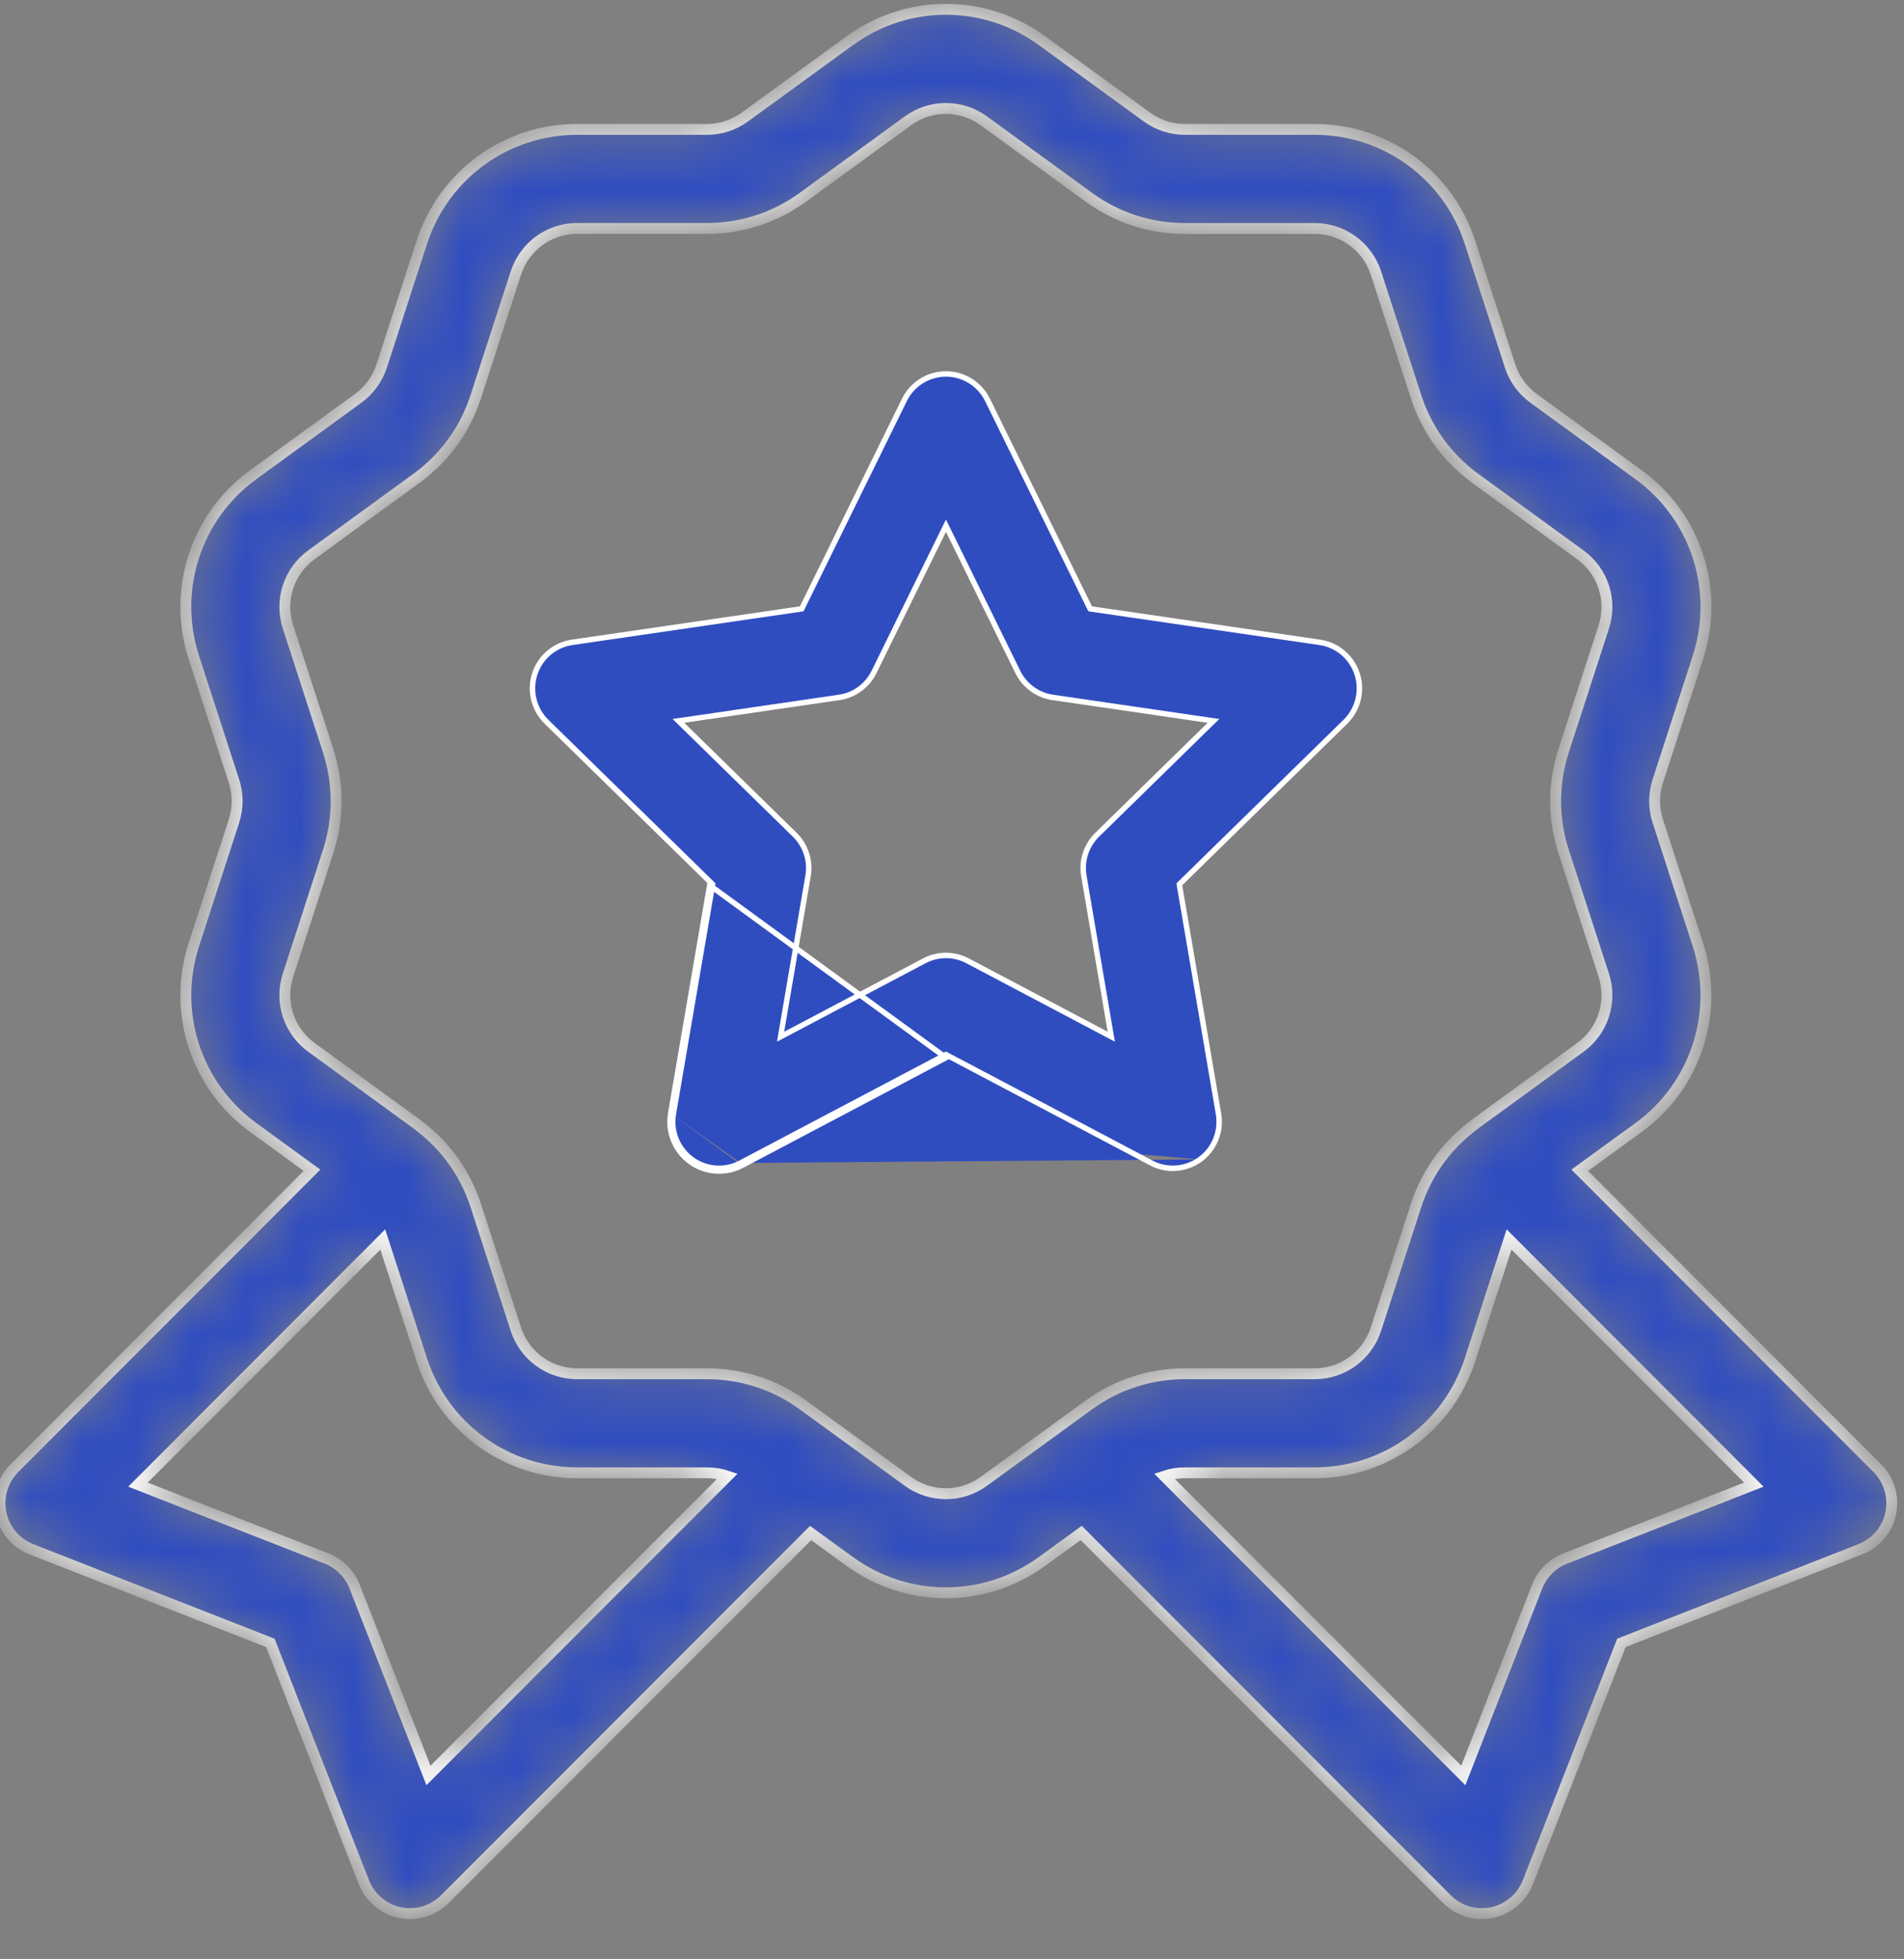
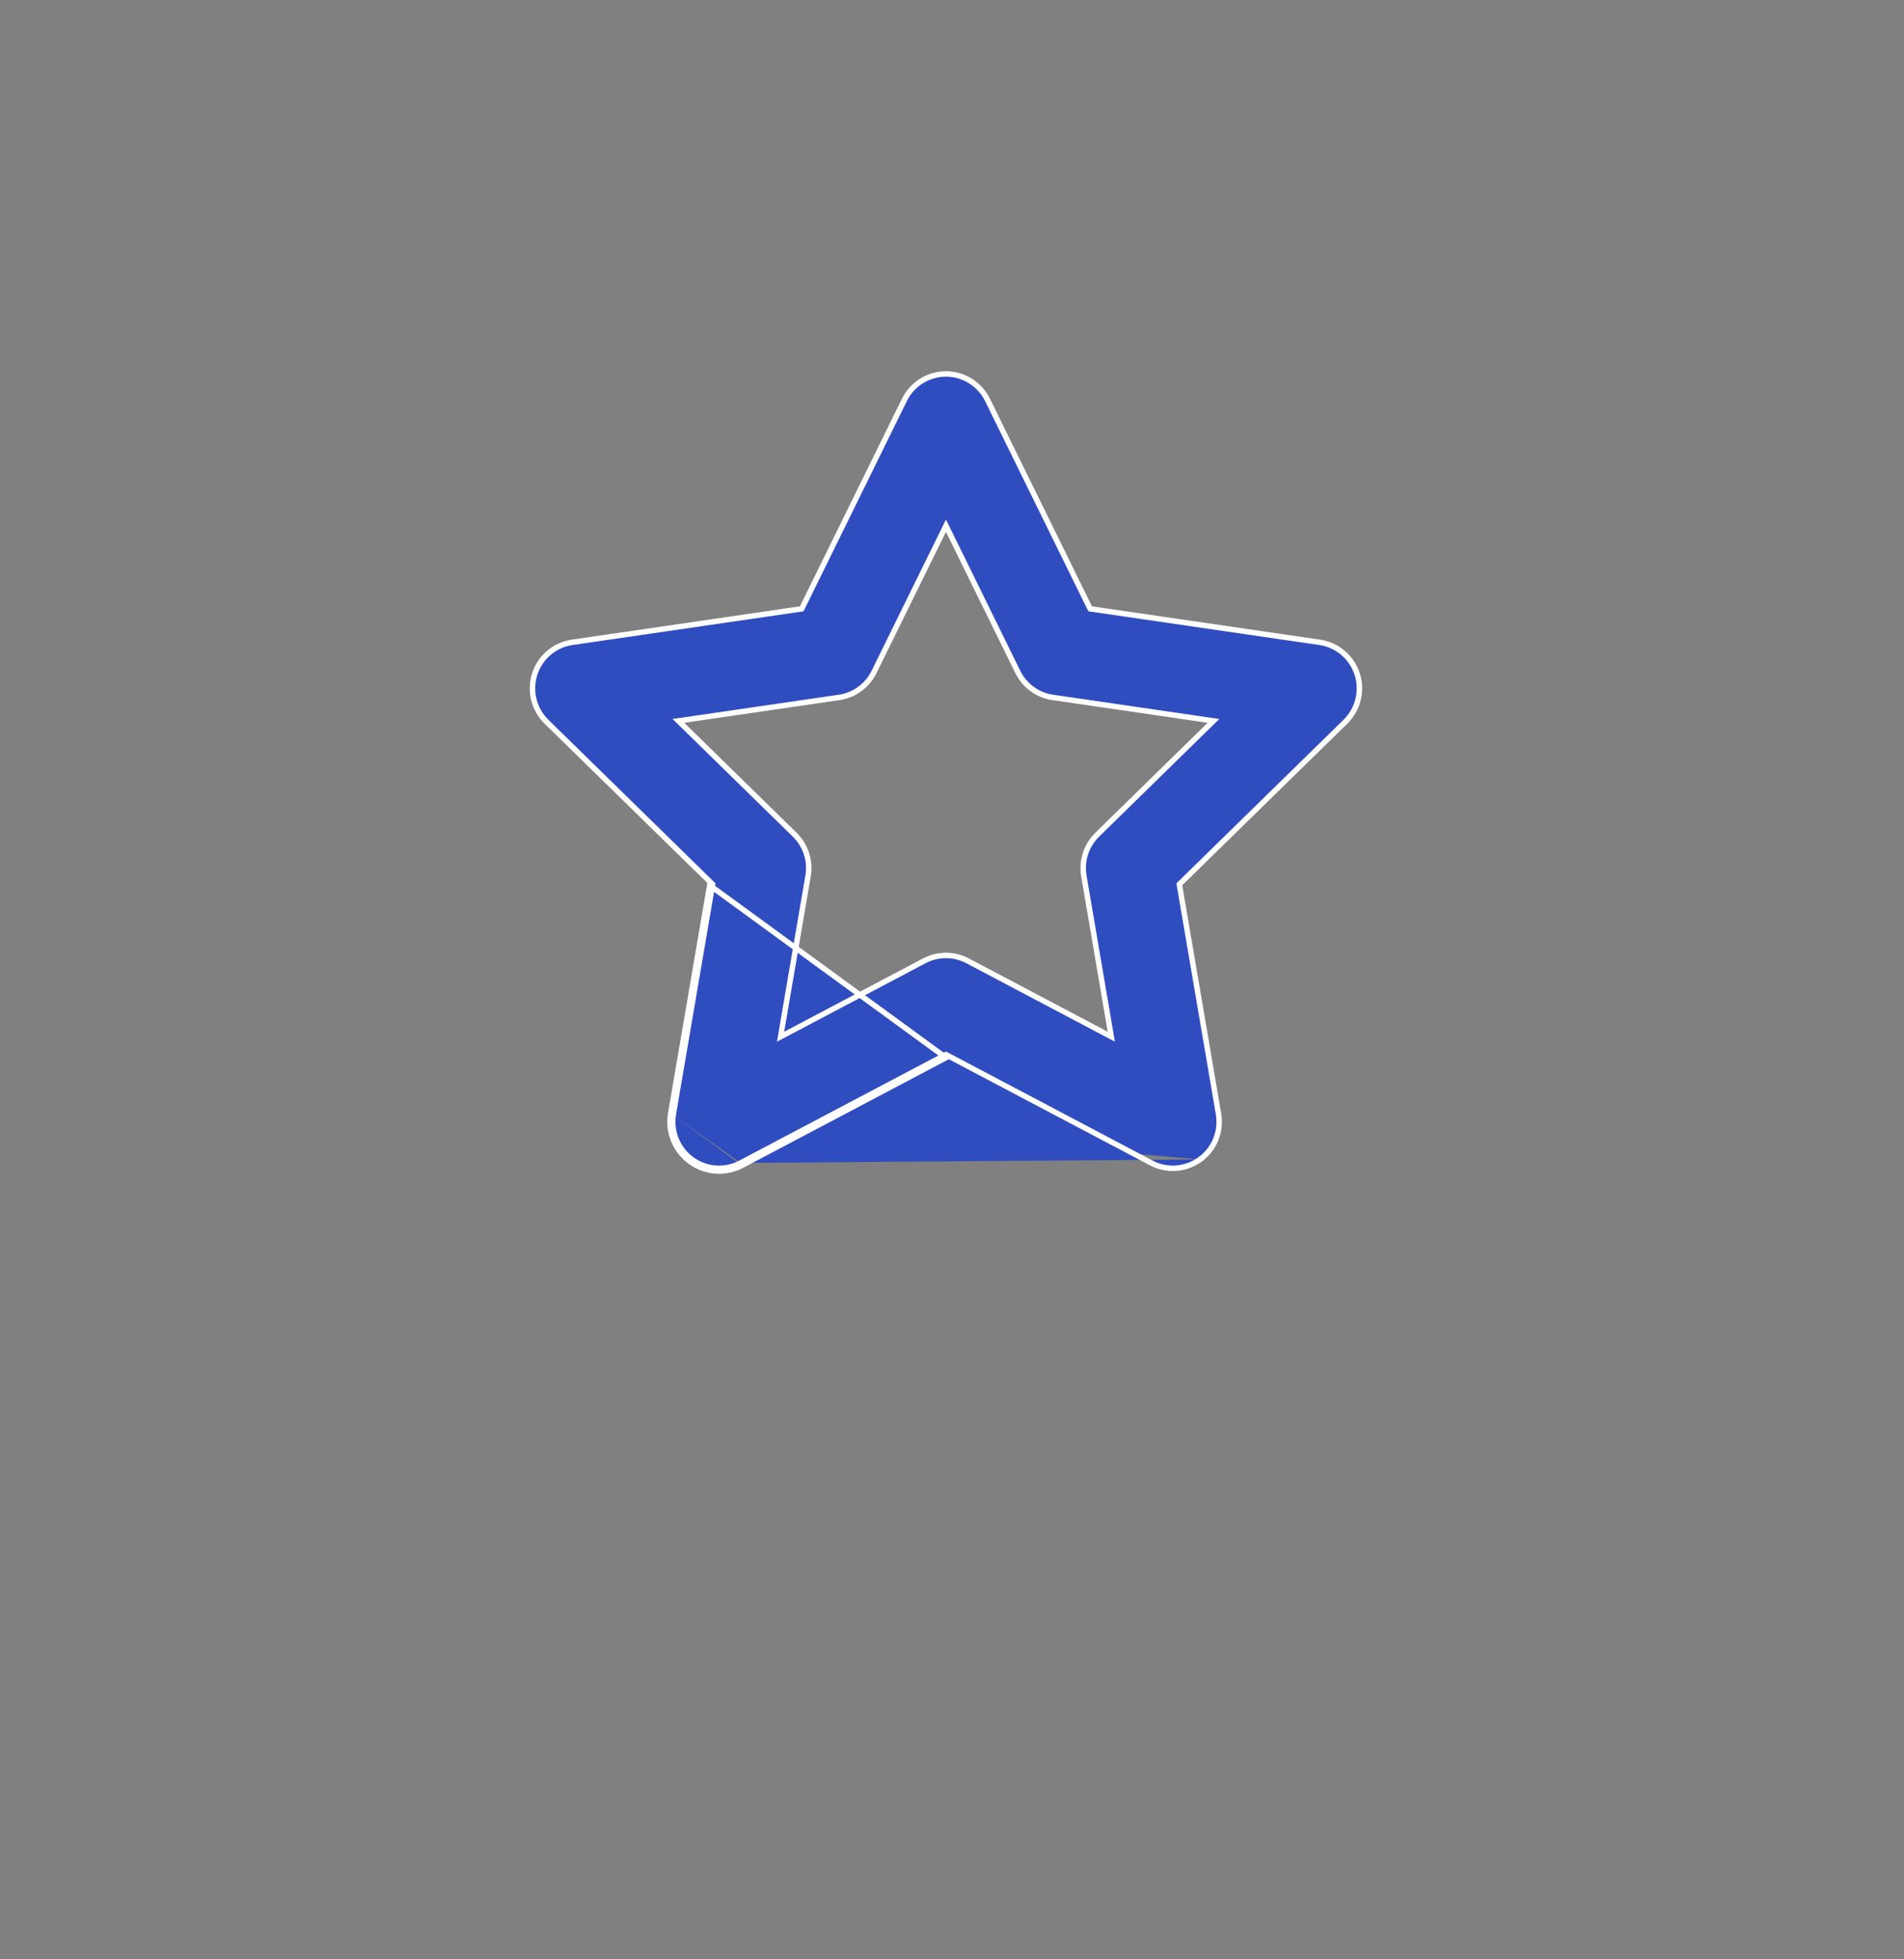
<svg xmlns="http://www.w3.org/2000/svg" width="35" height="36" viewBox="0 0 35 36" fill="none">
  <rect x="0" y="0" width="35" height="36" fill="#808080" stroke="none" />
  <mask id="path-1-inside-1_6240_2113" fill="white">
-     <path d="M34.509 26.975L29.04 21.502L30.12 20.717C31.176 19.949 31.614 18.598 31.211 17.355L30.474 15.086C30.396 14.846 30.396 14.592 30.474 14.352L31.211 12.082C31.615 10.84 31.176 9.489 30.12 8.721L28.19 7.318C27.986 7.169 27.837 6.964 27.759 6.724L27.023 4.455C26.619 3.212 25.471 2.377 24.165 2.377H21.78C21.528 2.377 21.287 2.298 21.083 2.15L19.154 0.747C18.097 -0.021 16.678 -0.021 15.622 0.747L13.692 2.15C13.488 2.299 13.247 2.377 12.995 2.377H10.61C9.305 2.377 8.156 3.212 7.753 4.455L7.016 6.725C6.938 6.964 6.789 7.169 6.585 7.318L4.656 8.721C3.599 9.489 3.161 10.84 3.564 12.082L4.301 14.352C4.379 14.592 4.379 14.846 4.301 15.085L3.564 17.355C3.161 18.598 3.599 19.949 4.656 20.717L5.735 21.502L0.266 26.975C0.049 27.192 -0.044 27.504 0.019 27.805C0.082 28.106 0.292 28.354 0.578 28.466L4.97 30.186L6.689 34.581C6.801 34.867 7.049 35.078 7.349 35.141C7.411 35.154 7.474 35.16 7.536 35.16C7.774 35.16 8.006 35.066 8.179 34.893L14.901 28.167L15.622 28.69C16.15 29.074 16.769 29.266 17.388 29.266C18.006 29.266 18.625 29.074 19.154 28.69L19.874 28.166L26.597 34.893C26.769 35.066 27.001 35.16 27.24 35.16C27.302 35.16 27.364 35.154 27.426 35.141C27.726 35.078 27.975 34.867 28.087 34.581L29.805 30.186L34.197 28.466C34.483 28.354 34.693 28.106 34.756 27.805C34.819 27.505 34.726 27.192 34.509 26.975ZM7.876 32.622L6.519 29.152C6.427 28.916 6.24 28.729 6.004 28.636L2.536 27.278L7.036 22.774L7.753 24.983C8.156 26.226 9.305 27.061 10.61 27.061H12.995C13.125 27.061 13.252 27.082 13.372 27.122L7.876 32.622ZM16.691 27.218L14.761 25.815C14.245 25.439 13.634 25.241 12.995 25.241H10.61C10.095 25.241 9.642 24.911 9.483 24.421L8.746 22.151C8.557 21.57 8.203 21.071 7.721 20.7C7.704 20.686 7.687 20.673 7.67 20.66C7.665 20.656 7.66 20.651 7.654 20.648L5.725 19.244C5.308 18.942 5.135 18.408 5.294 17.918L6.031 15.648C6.228 15.04 6.228 14.398 6.031 13.79L5.294 11.52C5.135 11.03 5.308 10.496 5.725 10.193L7.654 8.79C8.171 8.415 8.548 7.895 8.746 7.287L9.483 5.017C9.642 4.527 10.095 4.197 10.61 4.197H12.995C13.634 4.197 14.245 3.999 14.761 3.623L16.691 2.22C17.108 1.917 17.668 1.917 18.085 2.22L20.014 3.623C20.531 3.999 21.141 4.198 21.78 4.198H24.165C24.68 4.198 25.133 4.527 25.293 5.017L26.03 7.287C26.227 7.895 26.604 8.415 27.121 8.791L29.05 10.194C29.467 10.497 29.64 11.03 29.481 11.52L28.744 13.79C28.547 14.398 28.547 15.04 28.744 15.648L29.481 17.918C29.64 18.409 29.467 18.942 29.05 19.245L27.121 20.648C27.114 20.653 27.108 20.658 27.102 20.663C27.086 20.674 27.071 20.686 27.056 20.699C26.573 21.07 26.218 21.57 26.03 22.151L25.293 24.421C25.133 24.911 24.68 25.241 24.165 25.241H21.78C21.142 25.241 20.531 25.439 20.014 25.815L18.085 27.218C17.668 27.521 17.107 27.521 16.691 27.218ZM28.772 28.636C28.535 28.729 28.349 28.916 28.256 29.152L26.899 32.622L21.403 27.122C21.523 27.082 21.65 27.061 21.78 27.061H24.165C25.471 27.061 26.619 26.226 27.022 24.983L27.74 22.774L32.24 27.278L28.772 28.636Z" />
-   </mask>
-   <path d="M34.509 26.975L29.04 21.502L30.12 20.717C31.176 19.949 31.614 18.598 31.211 17.355L30.474 15.086C30.396 14.846 30.396 14.592 30.474 14.352L31.211 12.082C31.615 10.84 31.176 9.489 30.12 8.721L28.19 7.318C27.986 7.169 27.837 6.964 27.759 6.724L27.023 4.455C26.619 3.212 25.471 2.377 24.165 2.377H21.78C21.528 2.377 21.287 2.298 21.083 2.15L19.154 0.747C18.097 -0.021 16.678 -0.021 15.622 0.747L13.692 2.15C13.488 2.299 13.247 2.377 12.995 2.377H10.61C9.305 2.377 8.156 3.212 7.753 4.455L7.016 6.725C6.938 6.964 6.789 7.169 6.585 7.318L4.656 8.721C3.599 9.489 3.161 10.84 3.564 12.082L4.301 14.352C4.379 14.592 4.379 14.846 4.301 15.085L3.564 17.355C3.161 18.598 3.599 19.949 4.656 20.717L5.735 21.502L0.266 26.975C0.049 27.192 -0.044 27.504 0.019 27.805C0.082 28.106 0.292 28.354 0.578 28.466L4.97 30.186L6.689 34.581C6.801 34.867 7.049 35.078 7.349 35.141C7.411 35.154 7.474 35.16 7.536 35.16C7.774 35.16 8.006 35.066 8.179 34.893L14.901 28.167L15.622 28.69C16.15 29.074 16.769 29.266 17.388 29.266C18.006 29.266 18.625 29.074 19.154 28.69L19.874 28.166L26.597 34.893C26.769 35.066 27.001 35.16 27.24 35.16C27.302 35.16 27.364 35.154 27.426 35.141C27.726 35.078 27.975 34.867 28.087 34.581L29.805 30.186L34.197 28.466C34.483 28.354 34.693 28.106 34.756 27.805C34.819 27.505 34.726 27.192 34.509 26.975ZM7.876 32.622L6.519 29.152C6.427 28.916 6.24 28.729 6.004 28.636L2.536 27.278L7.036 22.774L7.753 24.983C8.156 26.226 9.305 27.061 10.61 27.061H12.995C13.125 27.061 13.252 27.082 13.372 27.122L7.876 32.622ZM16.691 27.218L14.761 25.815C14.245 25.439 13.634 25.241 12.995 25.241H10.61C10.095 25.241 9.642 24.911 9.483 24.421L8.746 22.151C8.557 21.57 8.203 21.071 7.721 20.7C7.704 20.686 7.687 20.673 7.67 20.66C7.665 20.656 7.66 20.651 7.654 20.648L5.725 19.244C5.308 18.942 5.135 18.408 5.294 17.918L6.031 15.648C6.228 15.04 6.228 14.398 6.031 13.79L5.294 11.52C5.135 11.03 5.308 10.496 5.725 10.193L7.654 8.79C8.171 8.415 8.548 7.895 8.746 7.287L9.483 5.017C9.642 4.527 10.095 4.197 10.61 4.197H12.995C13.634 4.197 14.245 3.999 14.761 3.623L16.691 2.22C17.108 1.917 17.668 1.917 18.085 2.22L20.014 3.623C20.531 3.999 21.141 4.198 21.78 4.198H24.165C24.68 4.198 25.133 4.527 25.293 5.017L26.03 7.287C26.227 7.895 26.604 8.415 27.121 8.791L29.05 10.194C29.467 10.497 29.64 11.03 29.481 11.52L28.744 13.79C28.547 14.398 28.547 15.04 28.744 15.648L29.481 17.918C29.64 18.409 29.467 18.942 29.05 19.245L27.121 20.648C27.114 20.653 27.108 20.658 27.102 20.663C27.086 20.674 27.071 20.686 27.056 20.699C26.573 21.07 26.218 21.57 26.03 22.151L25.293 24.421C25.133 24.911 24.68 25.241 24.165 25.241H21.78C21.142 25.241 20.531 25.439 20.014 25.815L18.085 27.218C17.668 27.521 17.107 27.521 16.691 27.218ZM28.772 28.636C28.535 28.729 28.349 28.916 28.256 29.152L26.899 32.622L21.403 27.122C21.523 27.082 21.65 27.061 21.78 27.061H24.165C25.471 27.061 26.619 26.226 27.022 24.983L27.74 22.774L32.24 27.278L28.772 28.636Z" fill="#304DC0" stroke="white" stroke-width="0.2" mask="url(#path-1-inside-1_6240_2113)" />
+     </mask>
  <path d="M12.329 20.458C12.271 20.798 12.41 21.141 12.688 21.344C12.966 21.546 13.334 21.573 13.638 21.413M12.329 20.458L12.378 20.467C12.323 20.788 12.455 21.112 12.717 21.303L12.717 21.303C12.98 21.494 13.327 21.52 13.614 21.368M12.329 20.458L12.378 20.467L13.095 16.274L13.099 16.248L13.081 16.23L10.046 13.261L10.011 13.296L10.046 13.261C9.813 13.033 9.73 12.693 9.83 12.384C9.93 12.074 10.197 11.848 10.518 11.802L14.712 11.19L14.738 11.186L14.749 11.163L16.625 7.348L16.625 7.348C16.768 7.056 17.065 6.871 17.389 6.871C17.713 6.871 18.009 7.056 18.153 7.348L20.028 11.163L20.04 11.186L20.066 11.19L24.26 11.802C24.26 11.802 24.26 11.802 24.26 11.802C24.581 11.849 24.847 12.074 24.948 12.384C25.048 12.694 24.964 13.033 24.732 13.261L21.697 16.23L21.679 16.248L21.683 16.274L22.399 20.467C22.454 20.788 22.323 21.112 22.06 21.303M12.329 20.458L13.046 16.266L17.389 19.433L13.638 21.413M13.614 21.368L13.614 21.368L13.638 21.413M13.614 21.368L13.638 21.413M13.614 21.368L17.366 19.389L17.389 19.377L17.412 19.389L21.163 21.368C21.288 21.434 21.424 21.466 21.56 21.466C21.736 21.466 21.912 21.411 22.06 21.303M22.06 21.303L22.09 21.344L22.06 21.303C22.06 21.303 22.06 21.303 22.06 21.303ZM14.366 18.948L14.349 19.048L14.439 19.001L16.992 17.653C17.116 17.588 17.253 17.555 17.389 17.555C17.525 17.555 17.661 17.588 17.785 17.653L20.339 19.001L20.428 19.048L20.411 18.948L19.924 16.094C19.876 15.817 19.968 15.534 20.169 15.337L22.234 13.316L22.307 13.245L22.207 13.231L19.352 12.814L19.345 12.864L19.352 12.814C19.074 12.774 18.834 12.599 18.71 12.347C18.71 12.347 18.71 12.347 18.71 12.347L17.434 9.75L17.389 9.659L17.344 9.75L16.067 12.346L16.067 12.346C15.943 12.599 15.703 12.774 15.426 12.814L15.426 12.814L12.571 13.231L12.471 13.245L12.543 13.316L14.609 15.337C14.81 15.534 14.902 15.817 14.854 16.094L14.854 16.094L14.366 18.948Z" fill="#304DC0" stroke="white" stroke-width="0.1" />
</svg>